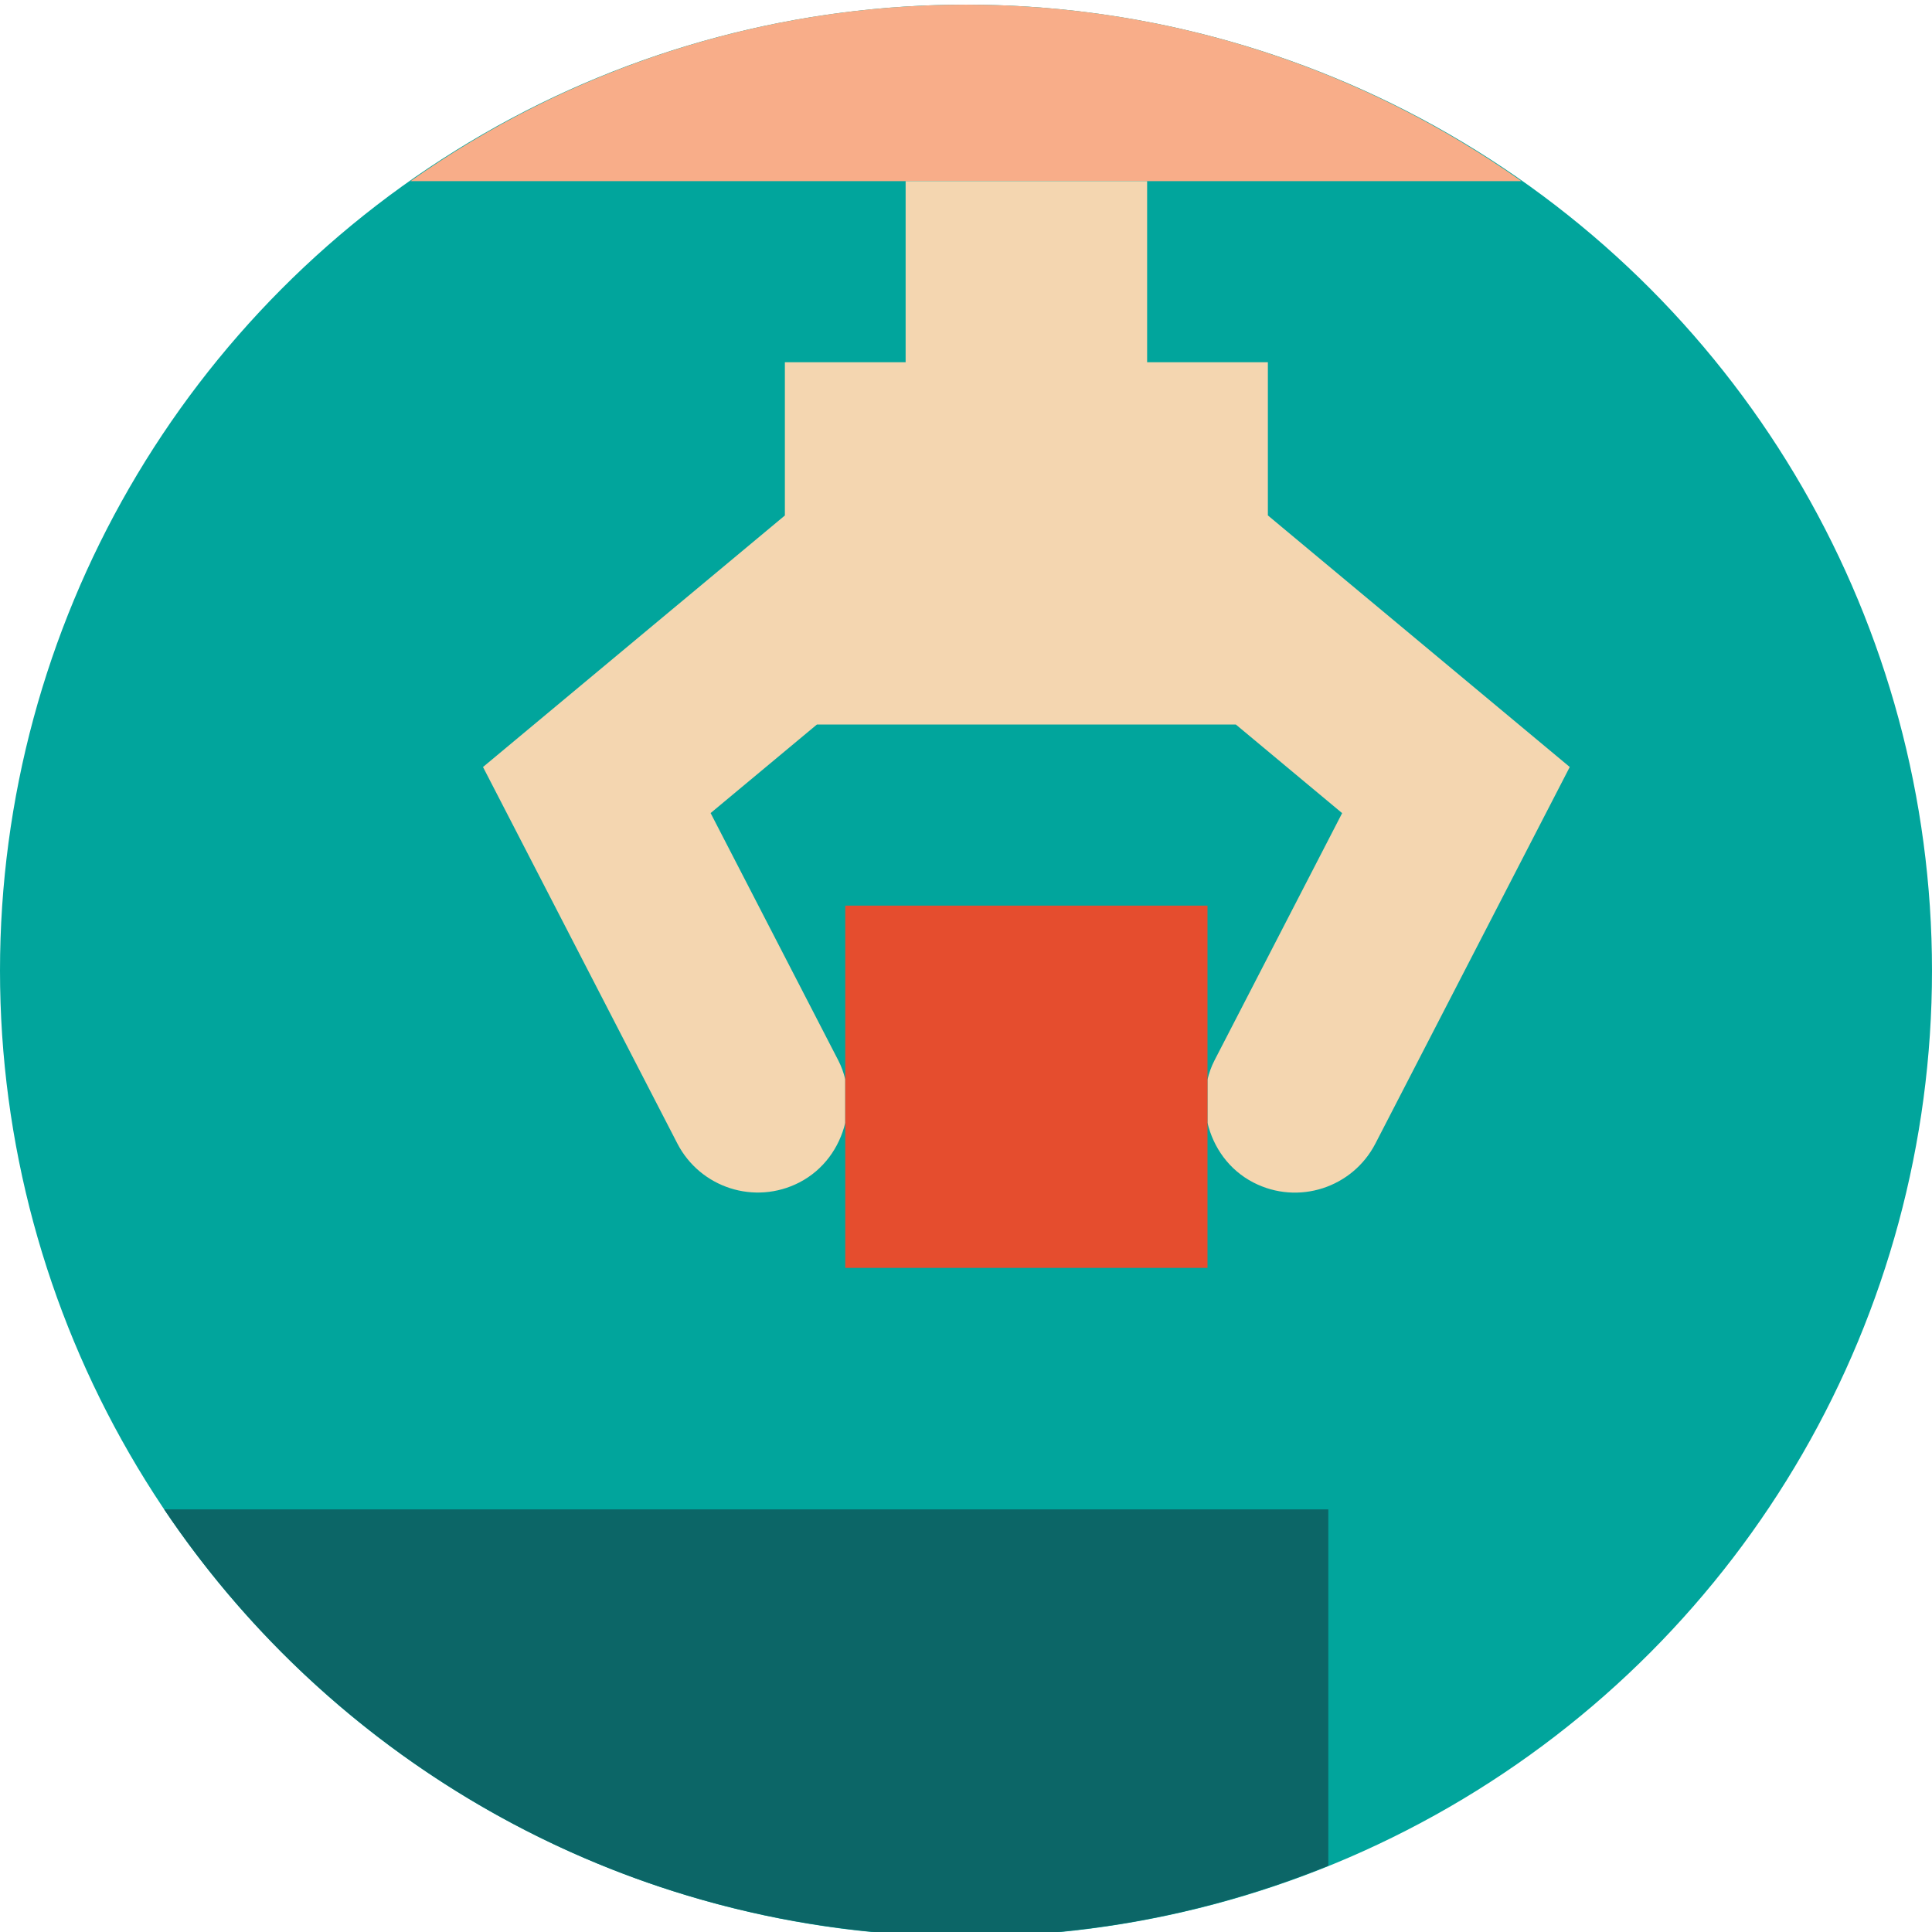
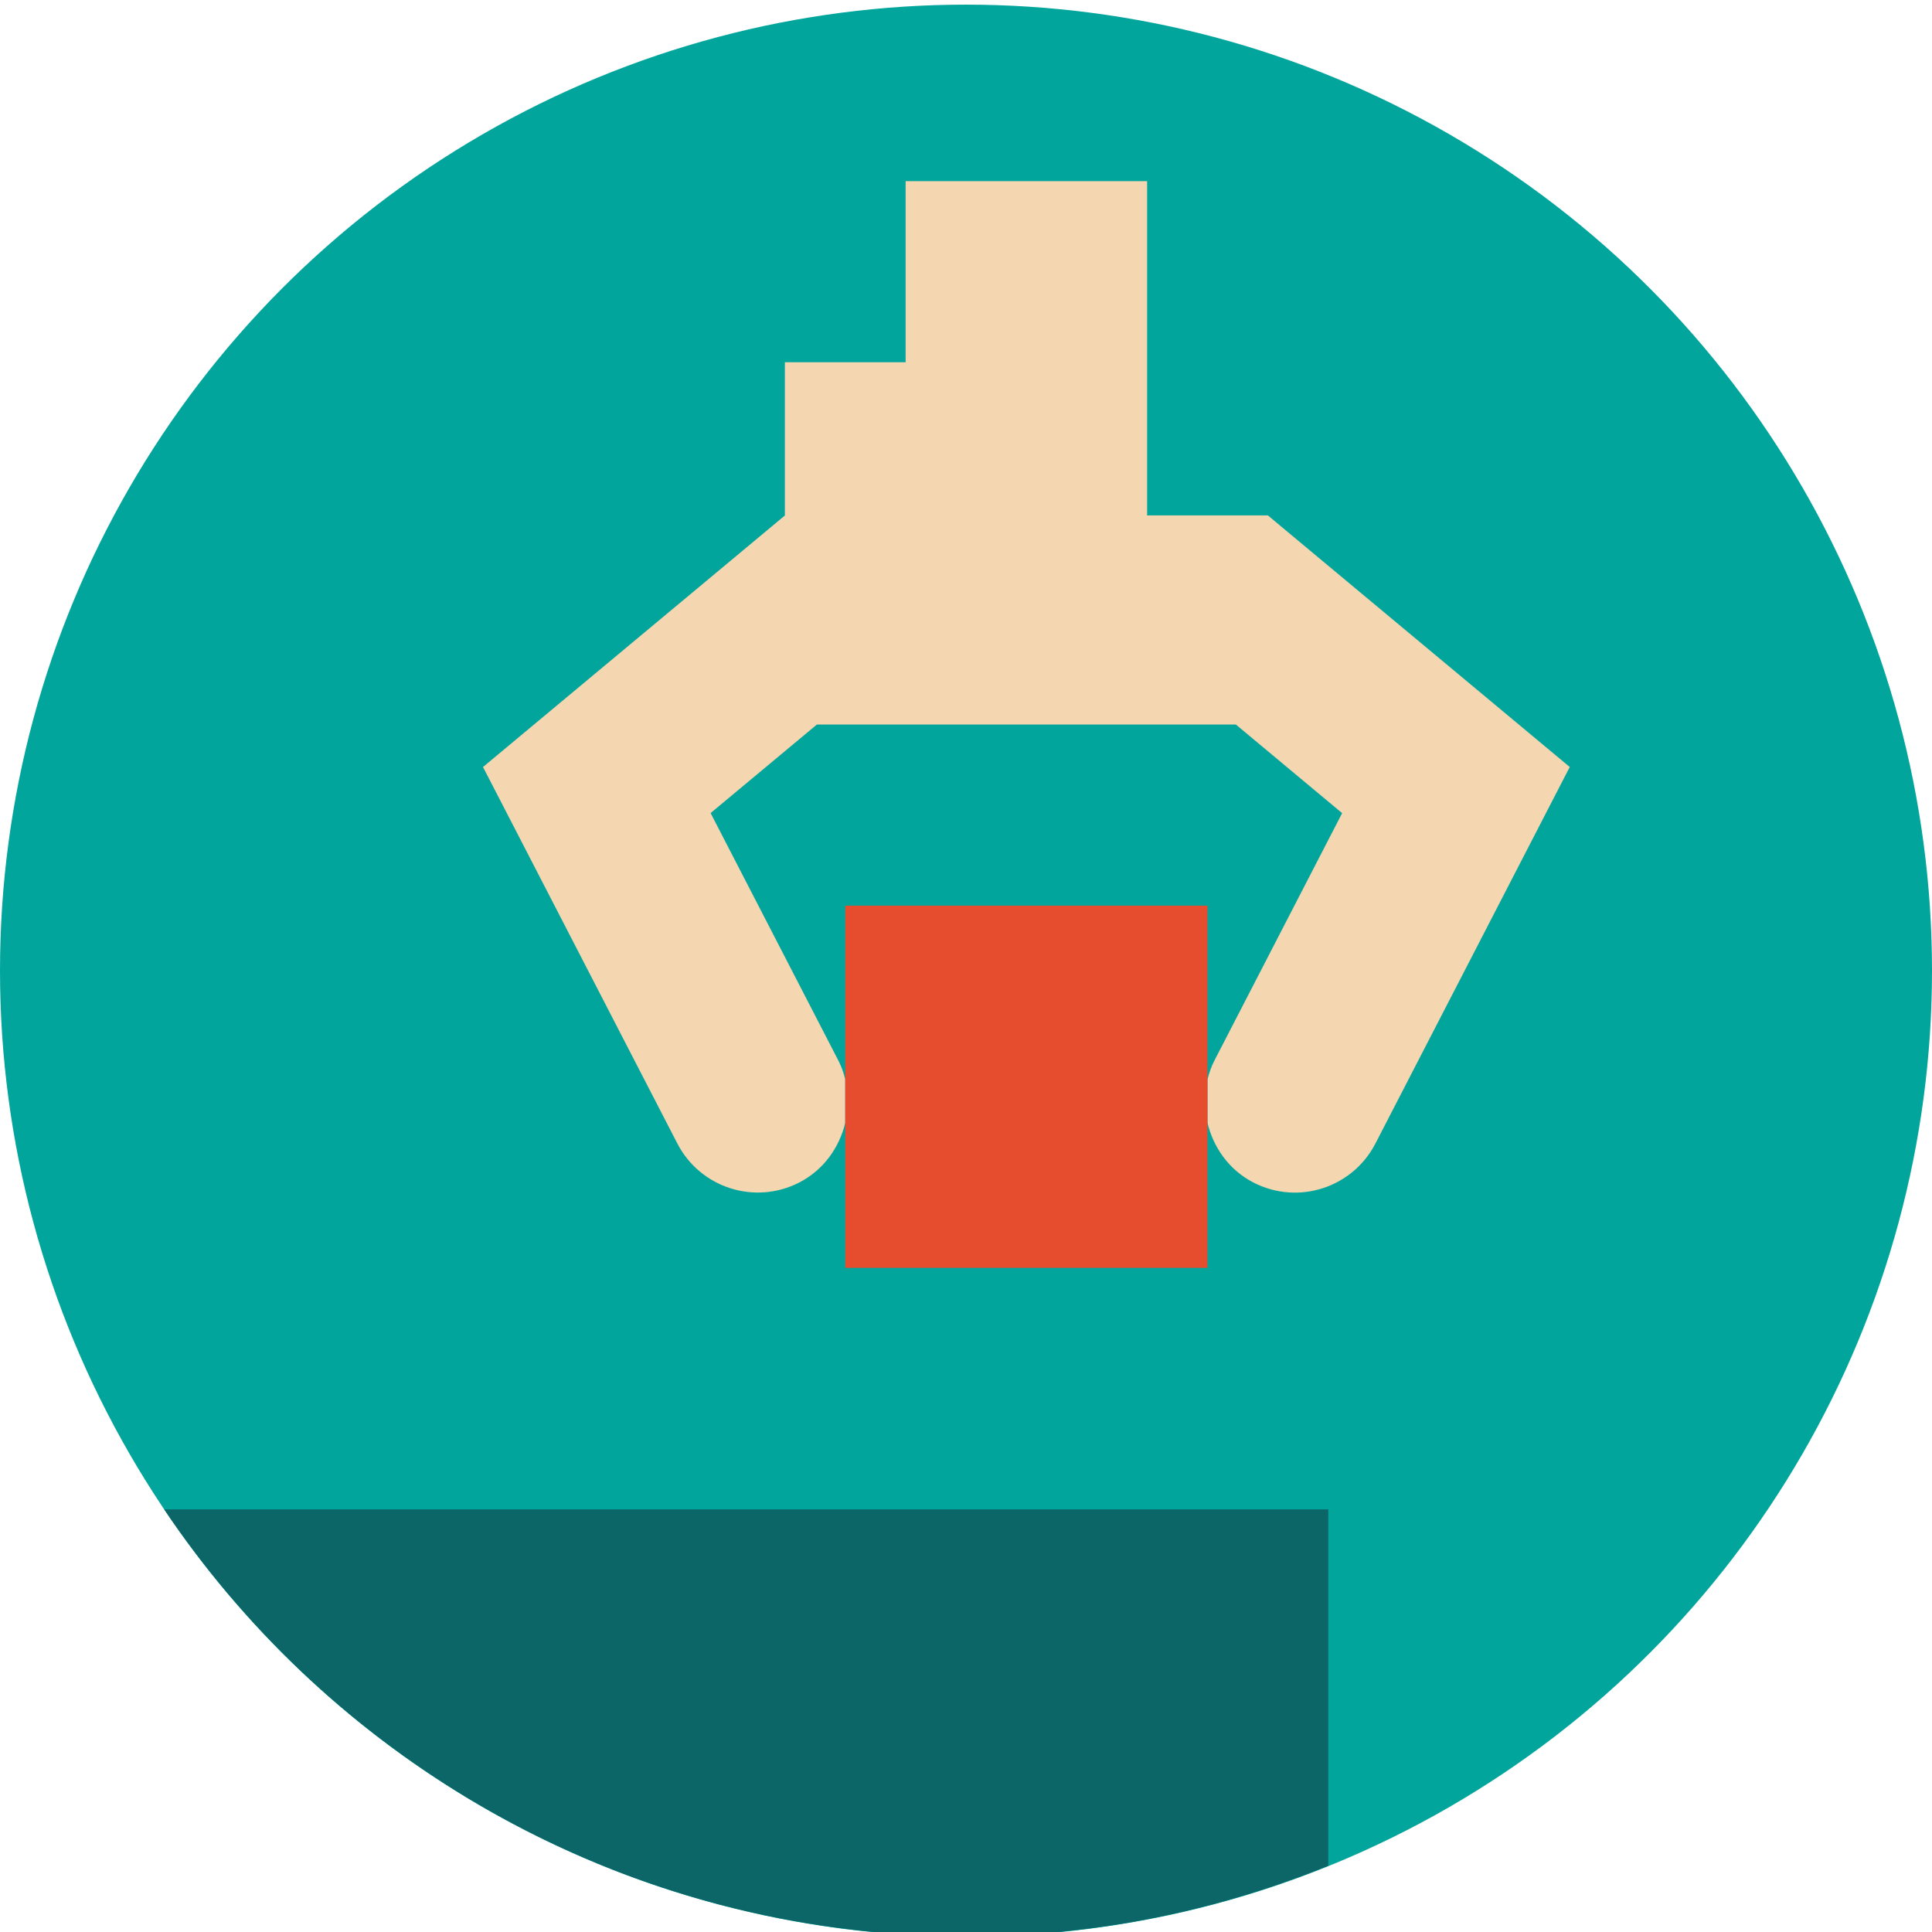
<svg xmlns="http://www.w3.org/2000/svg" version="1.1" id="Uploaded to svgrepo.com" width="800px" height="800px" viewBox="0 0 32 32" xml:space="preserve">
  <style type="text/css">
	.pictogram_een{fill:#F4D6B0;}
	.pictogram_twee{fill:#F8AD89;}
	.pictogram_vier{fill:#E54D2E;}
	.pictogram_vijf{fill:#01A59C;}
	.pictogram_zes{fill:#0C6667;}
	.st0{fill:#F27261;}
	.st1{fill:none;}
	.st2{clip-path:url(#SVGID_2_);fill:#F27261;}
	.st3{clip-path:url(#SVGID_2_);fill:none;}
	.st4{clip-path:url(#SVGID_6_);fill:#F4D6B0;}
	.st5{clip-path:url(#SVGID_8_);fill:#F27261;}
	.st6{clip-path:url(#SVGID_8_);fill:none;}
	.st7{clip-path:url(#SVGID_10_);fill:#F27261;}
	.st8{clip-path:url(#SVGID_10_);fill:none;}
	.st9{fill:#F4D6B0;}
</style>
  <g>
    <circle class="pictogram_vijf" cx="16" cy="16.077" r="16" />
-     <path class="pictogram_twee" d="M16,0.077c-3.428,0-6.597,1.088-9.201,2.923h18.401C22.597,1.164,19.428,0.077,16,0.077z" />
    <path class="pictogram_zes" d="M22,25H2.719c2.606,3.872,6.862,6.537,11.759,7h3.045c1.571-0.148,3.072-0.528,4.478-1.097V25z" />
-     <path class="pictogram_een" d="M21,8.537V6h-2V3h-4v3h-2v2.538l-5,4.166l3.219,6.236c0.379,0.733,1.281,1.026,2.021,0.645   c0.402-0.208,0.662-0.578,0.76-0.987v-0.723c-0.027-0.106-0.063-0.211-0.115-0.311l-2.115-4.097L13.531,12h6.938l1.761,1.468   l-2.115,4.097c-0.053,0.102-0.089,0.209-0.116,0.318v0.711c0.097,0.41,0.356,0.783,0.761,0.992   c0.744,0.383,1.644,0.085,2.021-0.645L26,12.704L21,8.537z" />
+     <path class="pictogram_een" d="M21,8.537h-2V3h-4v3h-2v2.538l-5,4.166l3.219,6.236c0.379,0.733,1.281,1.026,2.021,0.645   c0.402-0.208,0.662-0.578,0.76-0.987v-0.723c-0.027-0.106-0.063-0.211-0.115-0.311l-2.115-4.097L13.531,12h6.938l1.761,1.468   l-2.115,4.097c-0.053,0.102-0.089,0.209-0.116,0.318v0.711c0.097,0.41,0.356,0.783,0.761,0.992   c0.744,0.383,1.644,0.085,2.021-0.645L26,12.704L21,8.537z" />
    <rect x="14" y="15" class="pictogram_vier" width="6" height="6" />
  </g>
</svg>